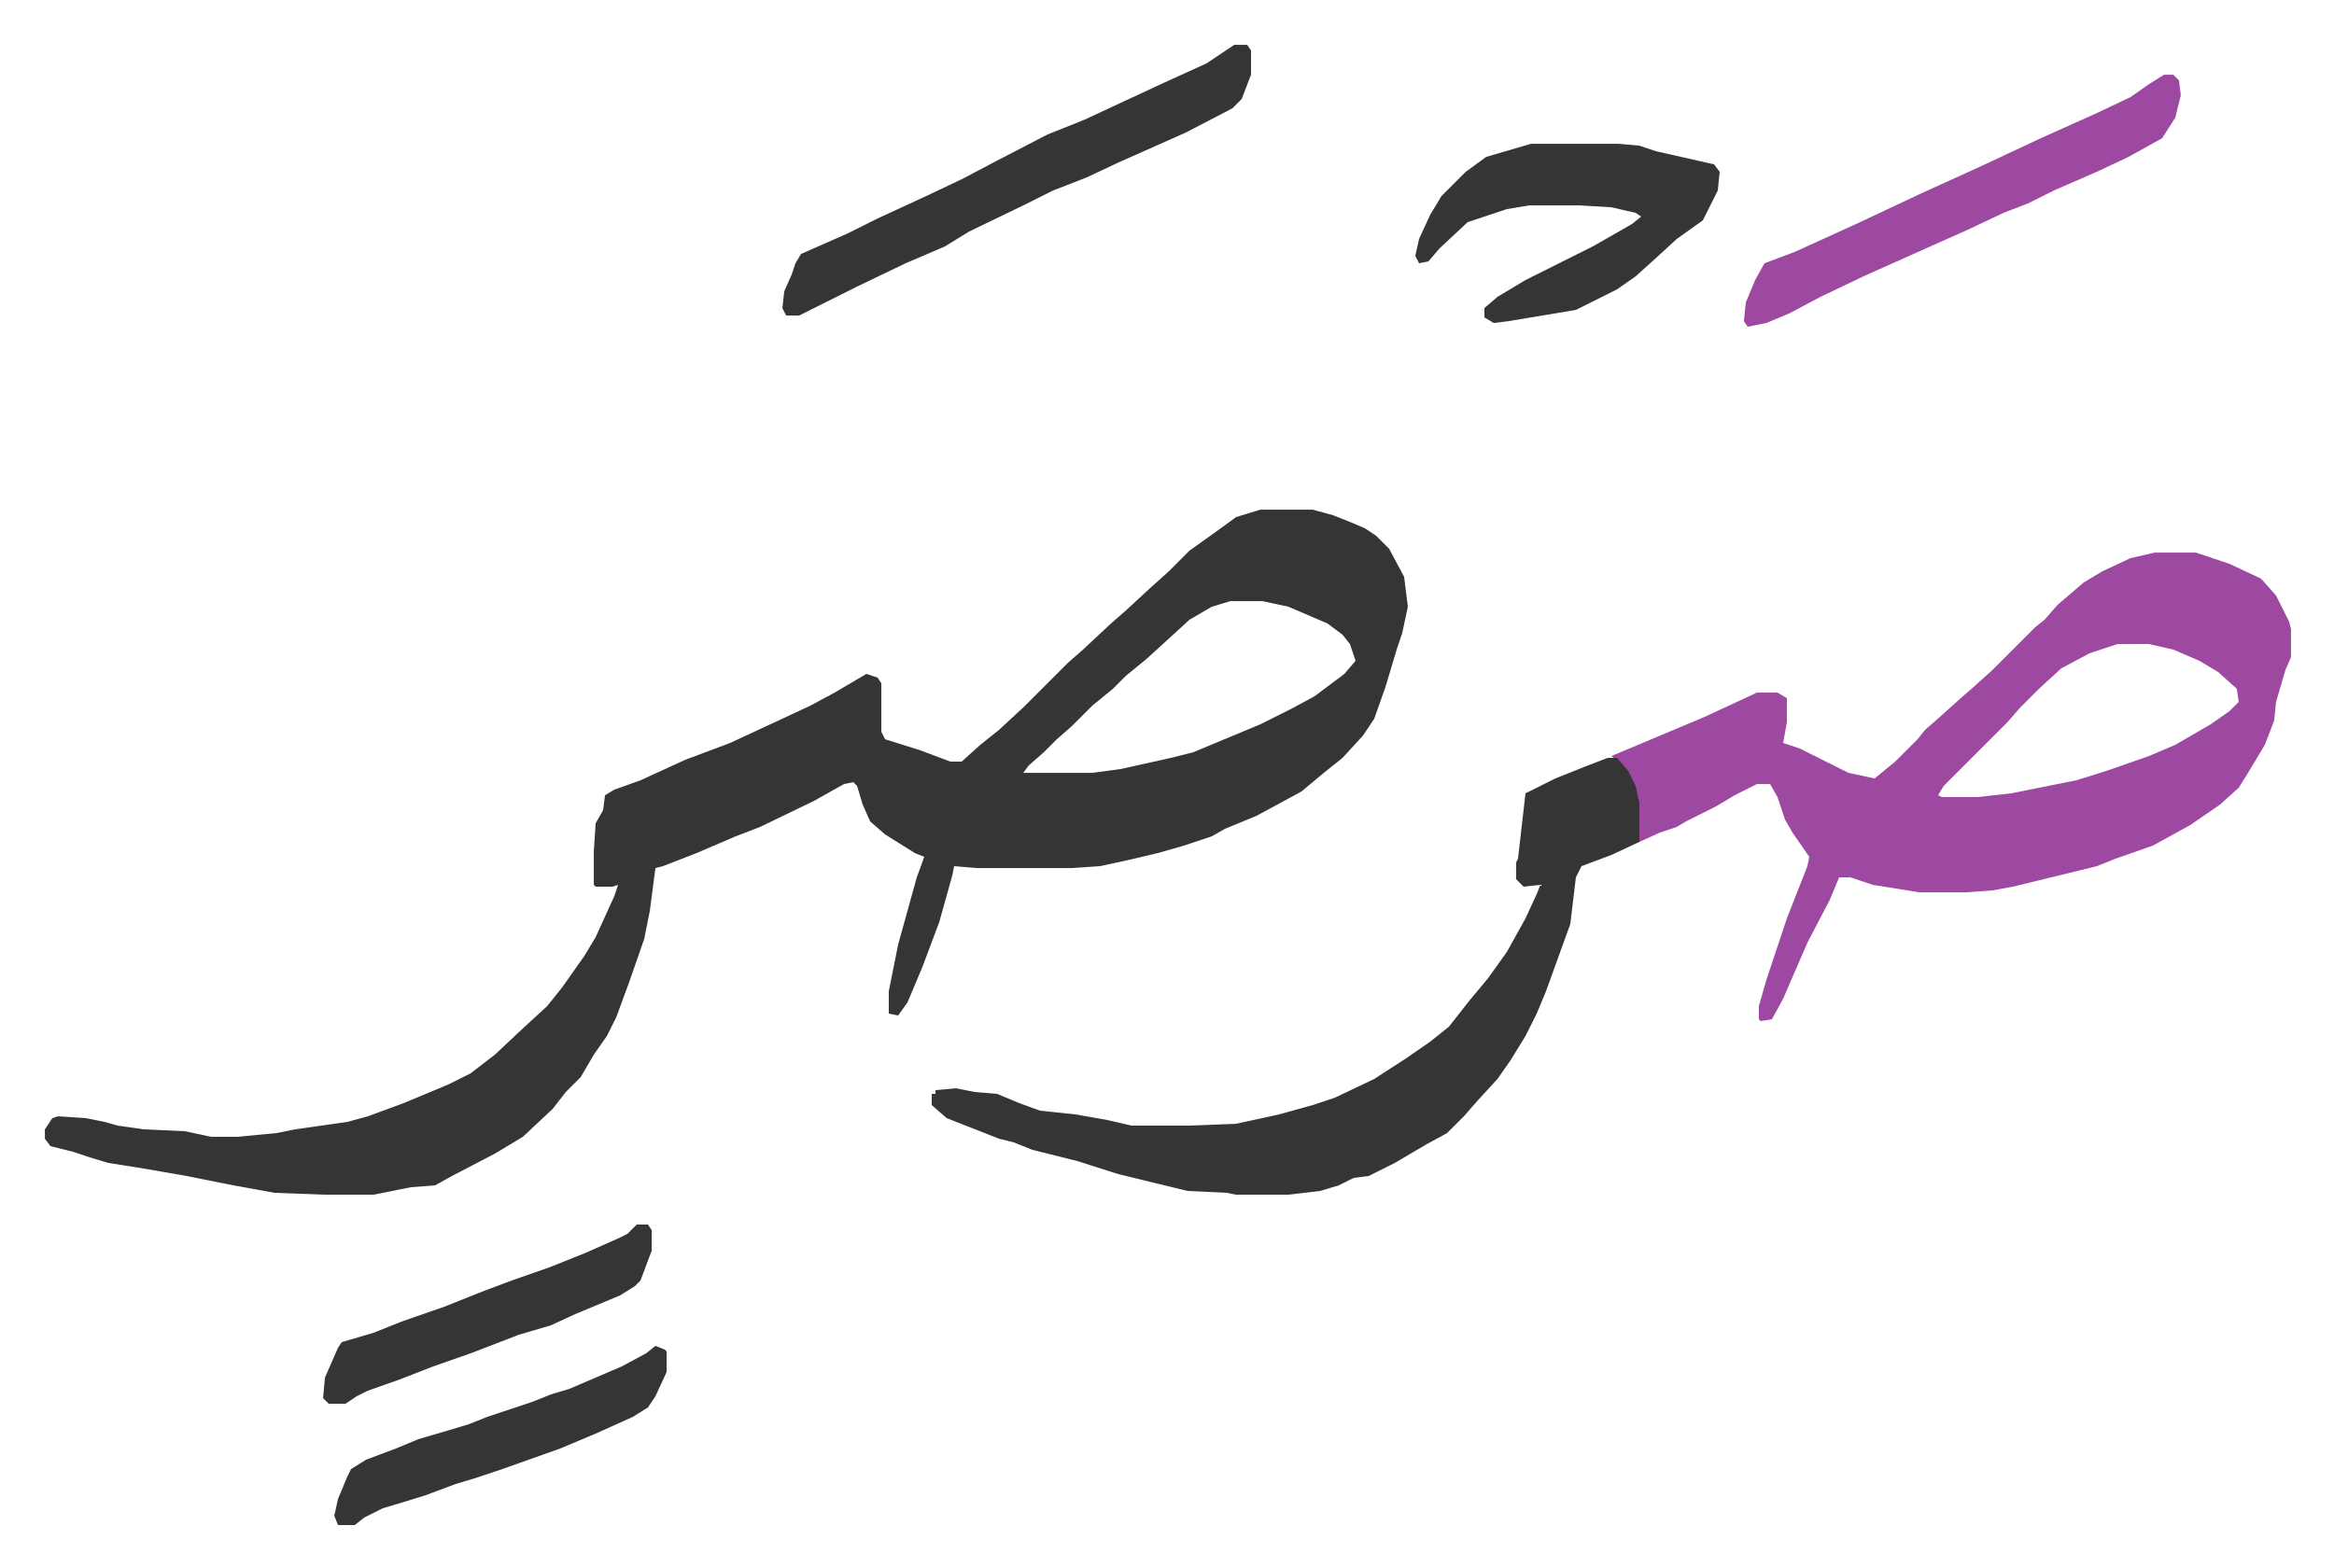
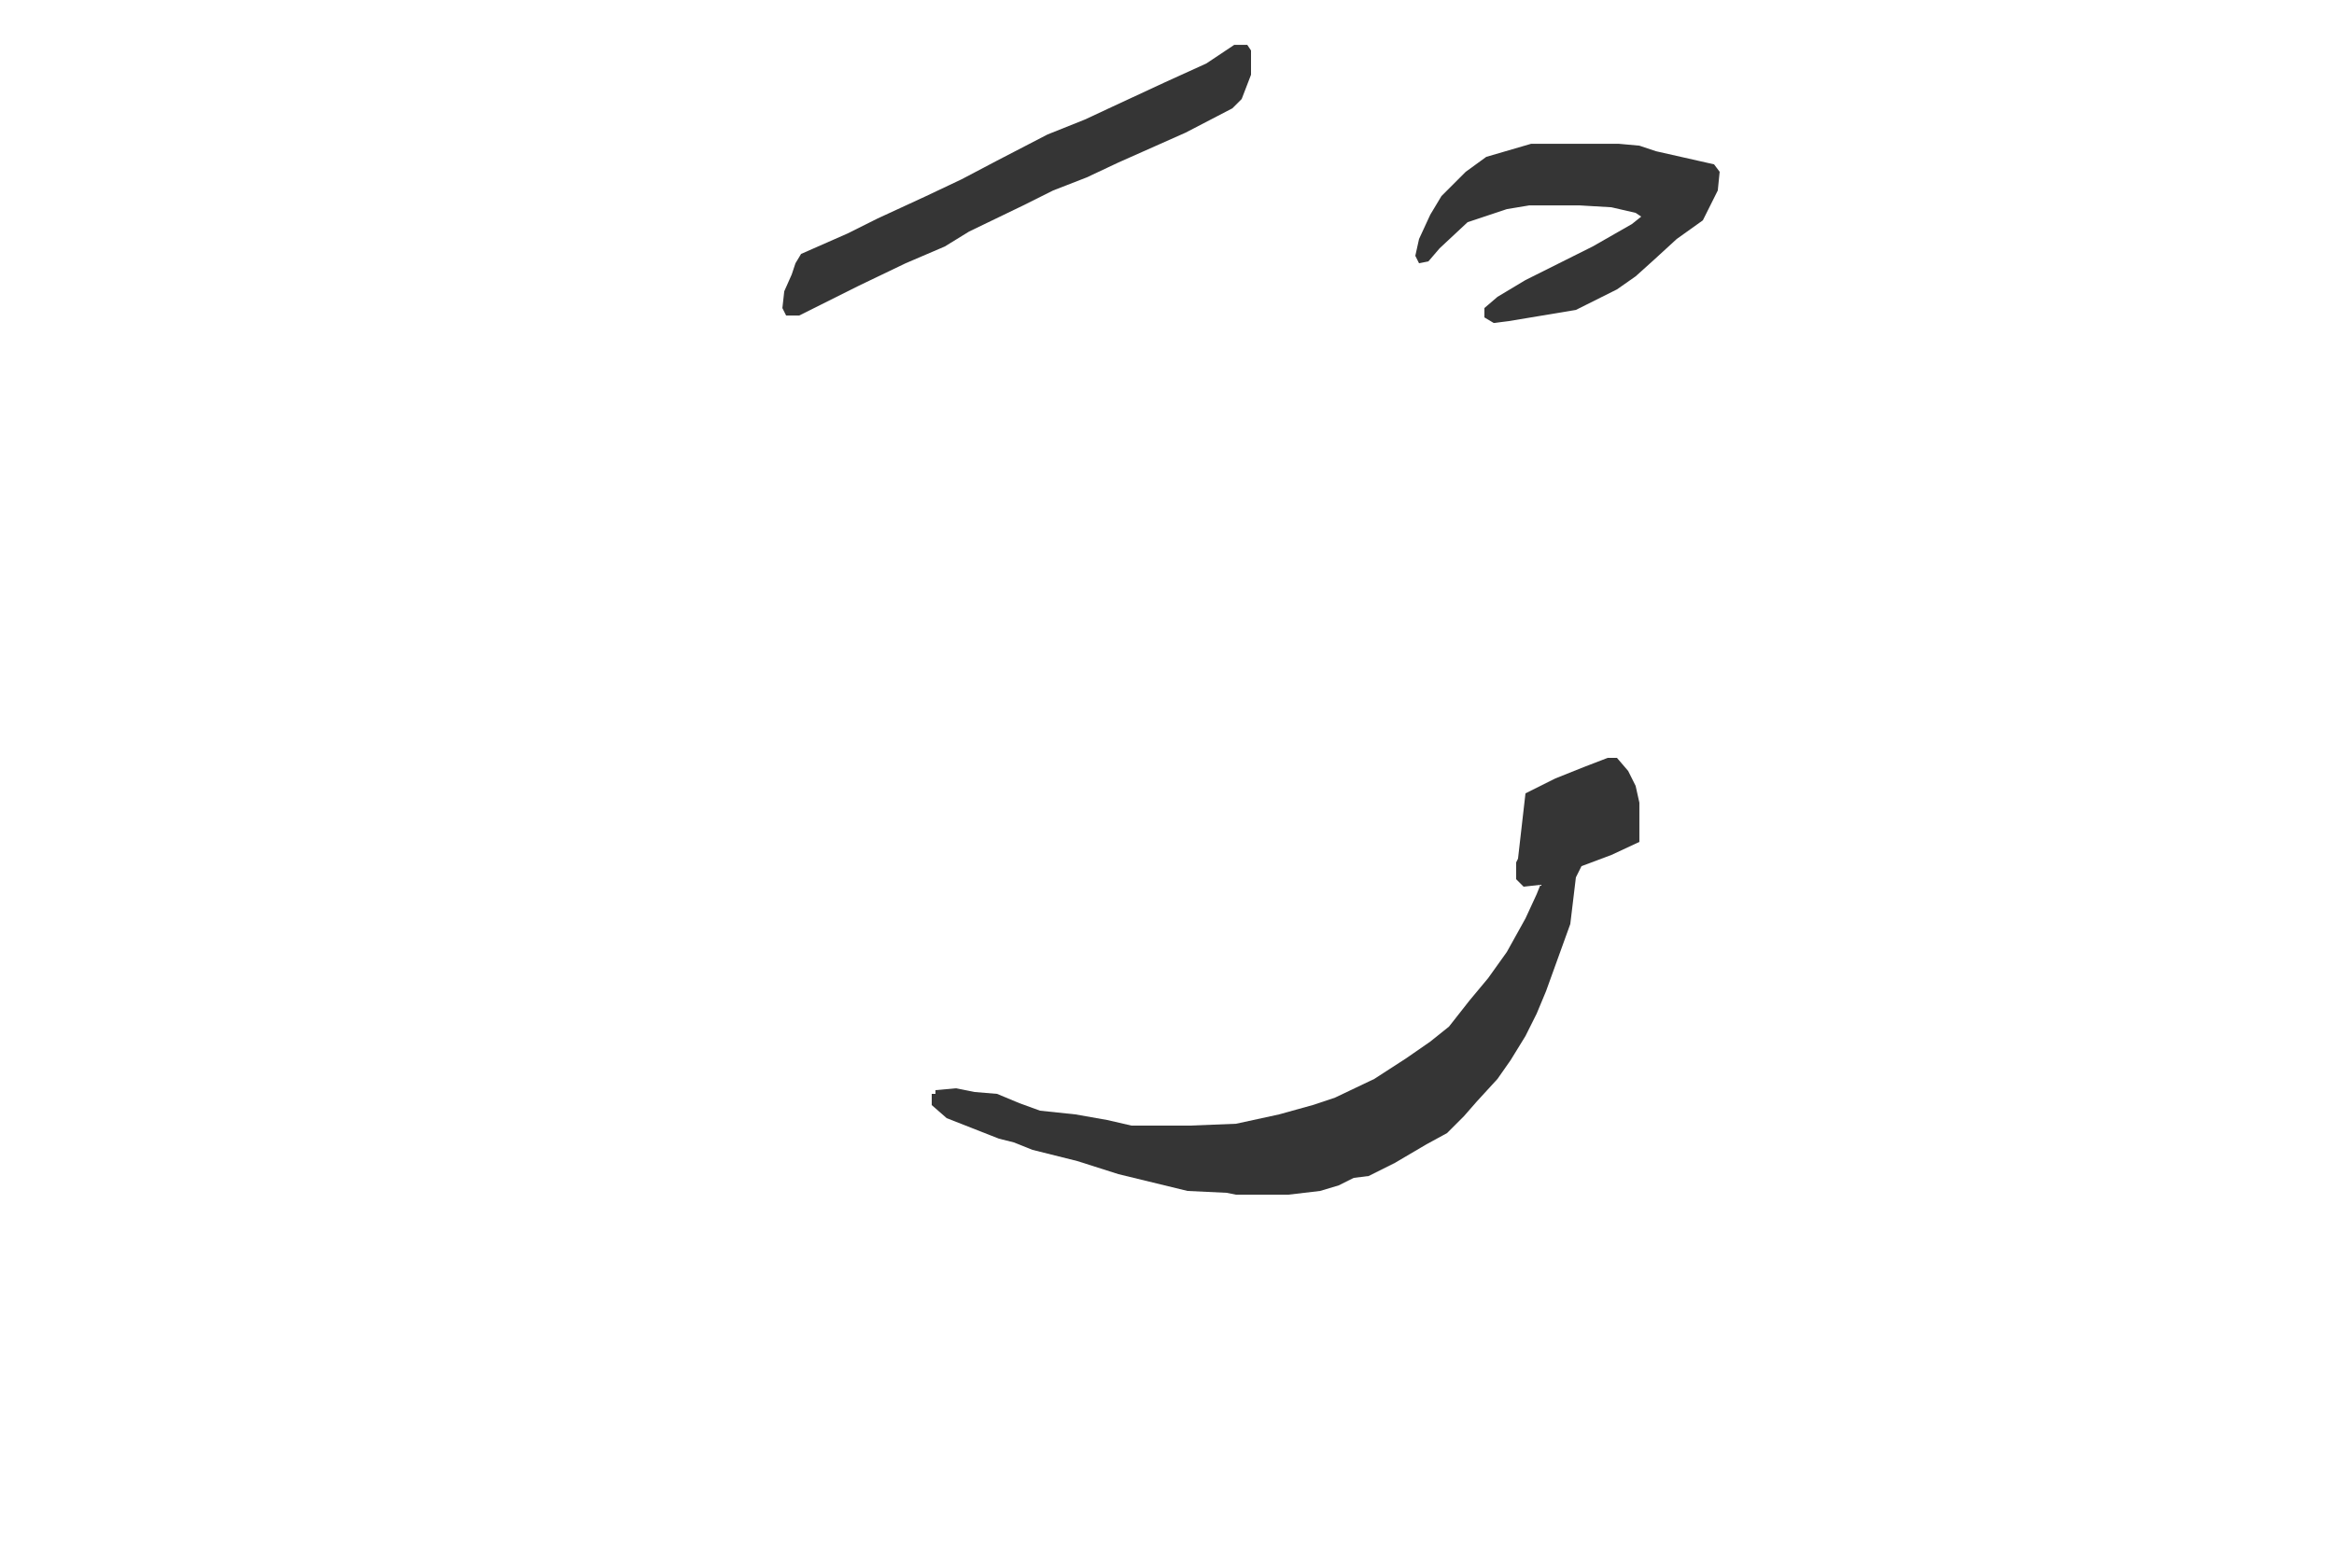
<svg xmlns="http://www.w3.org/2000/svg" role="img" viewBox="-24.04 490.96 1250.08 840.08">
-   <path fill="#353535" id="rule_normal" d="M651 764h28l11 3 10 4 7 3 6 4 7 7 8 15 2 16-3 14-3 9-6 20-6 17-6 9-11 12-10 8-12 10-24 13-17 7-7 4-15 5-14 4-17 4-14 3-15 1h-51l-12-1-1 5-7 25-9 24-8 19-5 7-5-1v-12l5-25 10-36 4-11-5-2-16-10-8-7-4-9-3-10-2-2-5 1-16 9-29 14-13 5-21 9-18 7-4 1-3 23-3 15-8 23-7 19-5 10-7 10-7 12-8 8-7 9-16 15-15 9-23 12-9 5-13 1-20 4h-26l-27-1-22-4-25-5-23-4-19-3-10-3-9-3-12-3-3-4v-5l4-6 3-1 15 1 10 2 7 2 14 2 22 1 14 3h14l21-2 10-2 28-4 11-3 19-7 24-10 12-6 13-10 16-15 12-11 8-10 12-17 6-10 10-22 2-6-3 1h-9l-1-1v-18l1-15 4-7 1-8 5-3 14-5 24-11 24-9 28-13 15-7 13-7 17-10 6 2 2 3v26l2 4 19 6 16 6h6l10-9 10-8 13-12 24-24 8-7 15-14 8-7 13-12 10-9 11-11 14-10 11-8zm-16 49l-10 3-12 7-12 11-11 10-11 9-7 7-11 9-11 11-8 7-7 7-8 7-3 4h37l15-2 27-6 12-3 12-5 24-10 16-8 13-7 16-12 6-7-3-9-4-5-8-6-21-9-14-3z" />
-   <path fill="#9d48a1" id="rule_ikhfa" d="M1130 787h22l18 6 17 8 8 9 7 14 1 4v15l-3 7-5 17-1 10-5 13-9 15-5 8-10 9-16 11-20 11-20 7-10 4-45 11-11 2-14 1h-25l-25-4-12-4h-6l-5 12-12 23-13 30-6 11-6 1-1-1v-7l4-14 11-33 11-28 1-5-9-13-4-7-4-12-4-7h-7l-12 6-10 6-16 8-5 3-9 3-11 5-1-21-3-11-6-10-5-4 31-13 19-8 28-13h11l5 3v13l-2 11 9 3 16 8 10 5 14 3 11-9 12-12 4-5 8-7 10-9 8-7 10-9 23-23 5-4 7-8 14-12 10-6 15-7zm-20 49l-15 5-15 8-12 11-10 10-7 8-34 34-3 5 2 1h19l18-2 35-7 16-5 23-8 14-6 19-11 10-7 5-5-1-7-10-9-10-6-14-6-13-3z" />
  <path fill="#353535" id="rule_normal" d="M837 897h5l6 7 4 8 2 9v21l-15 7-16 6-3 6-3 25-13 36-5 12-6 12-8 13-7 10-11 12-7 8-9 9-11 6-17 10-14 7-8 1-8 4-10 3-17 2h-28l-5-1-21-1-37-9-22-7-24-6-10-4-8-2-28-11-8-7v-6h2v-2l11-1 10 2 12 1 12 5 11 4 19 2 17 3 13 3h31l25-1 23-5 18-5 12-4 21-10 17-11 13-9 10-8 11-14 10-12 10-14 10-18 6-13 2-5-9 1-4-4v-9l1-2 4-35 16-8 15-6zM637 515h7l2 3v13l-5 13-5 5-25 13-18 8-18 8-17 8-18 7-16 8-29 14-13 8-21 9-25 12-20 10-12 6h-7l-2-4 1-9 4-9 2-6 3-5 25-11 16-8 26-12 19-9 19-10 27-14 20-8 15-7 28-13 22-10zm159 53h47l11 1 9 3 31 7 3 4-1 10-8 16-14 10-12 11-10 9-10 7-14 7-8 4-36 6-8 1-5-3v-5l7-6 15-9 36-18 21-12 5-4-3-2-13-3-17-1h-27l-12 2-21 7-15 14-6 7-5 1-2-4 2-9 6-13 6-10 13-13 11-8z" />
-   <path fill="#9d48a1" id="rule_ikhfa" d="M1135 531h5l3 3 1 8-3 12-7 11-18 10-17 8-23 10-14 7-13 5-19 9-18 8-38 17-23 11-17 9-12 5-10 2-2-3 1-10 5-12 5-9 16-6 33-15 34-16 33-15 32-15 29-13 19-9 10-7z" />
-   <path fill="#353535" id="rule_normal" d="M317 1147h6l2 3v11l-6 16-3 3-8 5-24 10-13 6-17 5-26 10-20 7-18 7-17 6-6 3-6 4h-9l-3-3 1-11 7-16 2-3 17-5 15-6 23-8 20-8 16-6 20-7 20-8 18-8 4-2zm10 65l5 2 1 1v11l-6 13-4 6-8 5-20 9-19 8-31 11-15 5-10 3-16 6-13 4-10 3-10 5-5 4h-9l-2-5 2-9 5-12 2-4 8-5 16-6 12-5 17-5 10-3 10-4 15-5 9-3 10-4 10-3 28-12 13-7z" />
</svg>